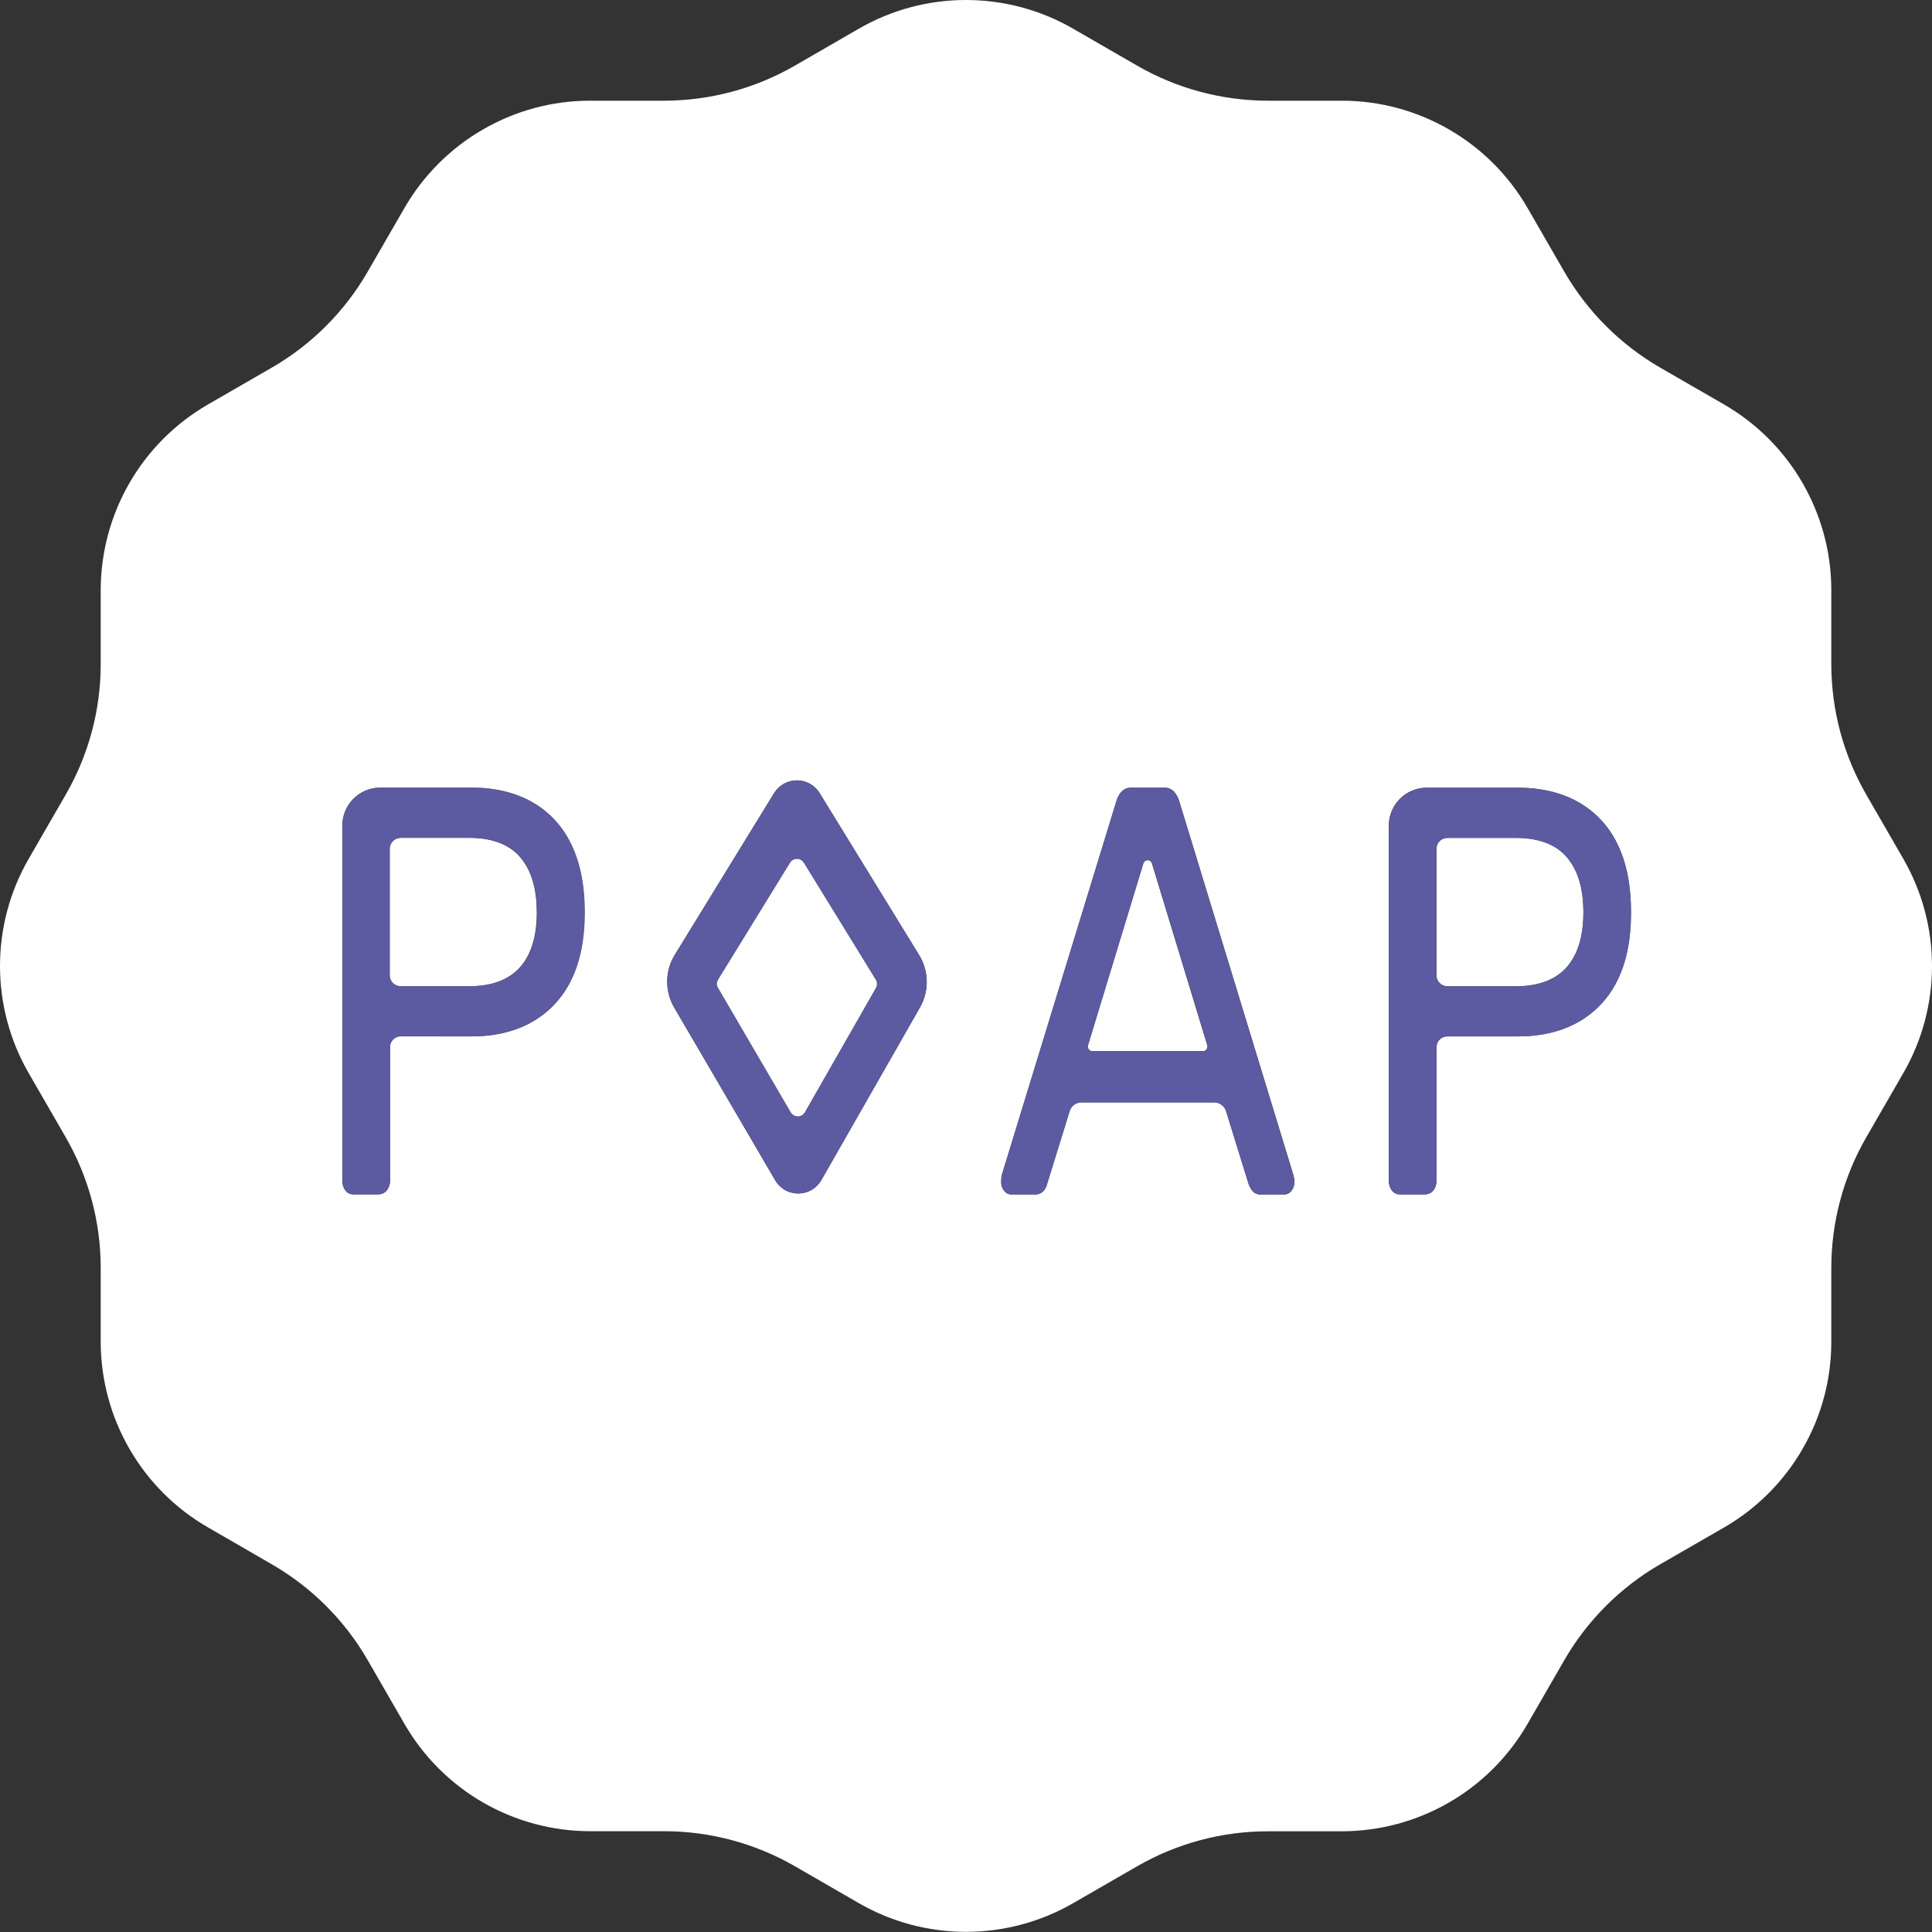
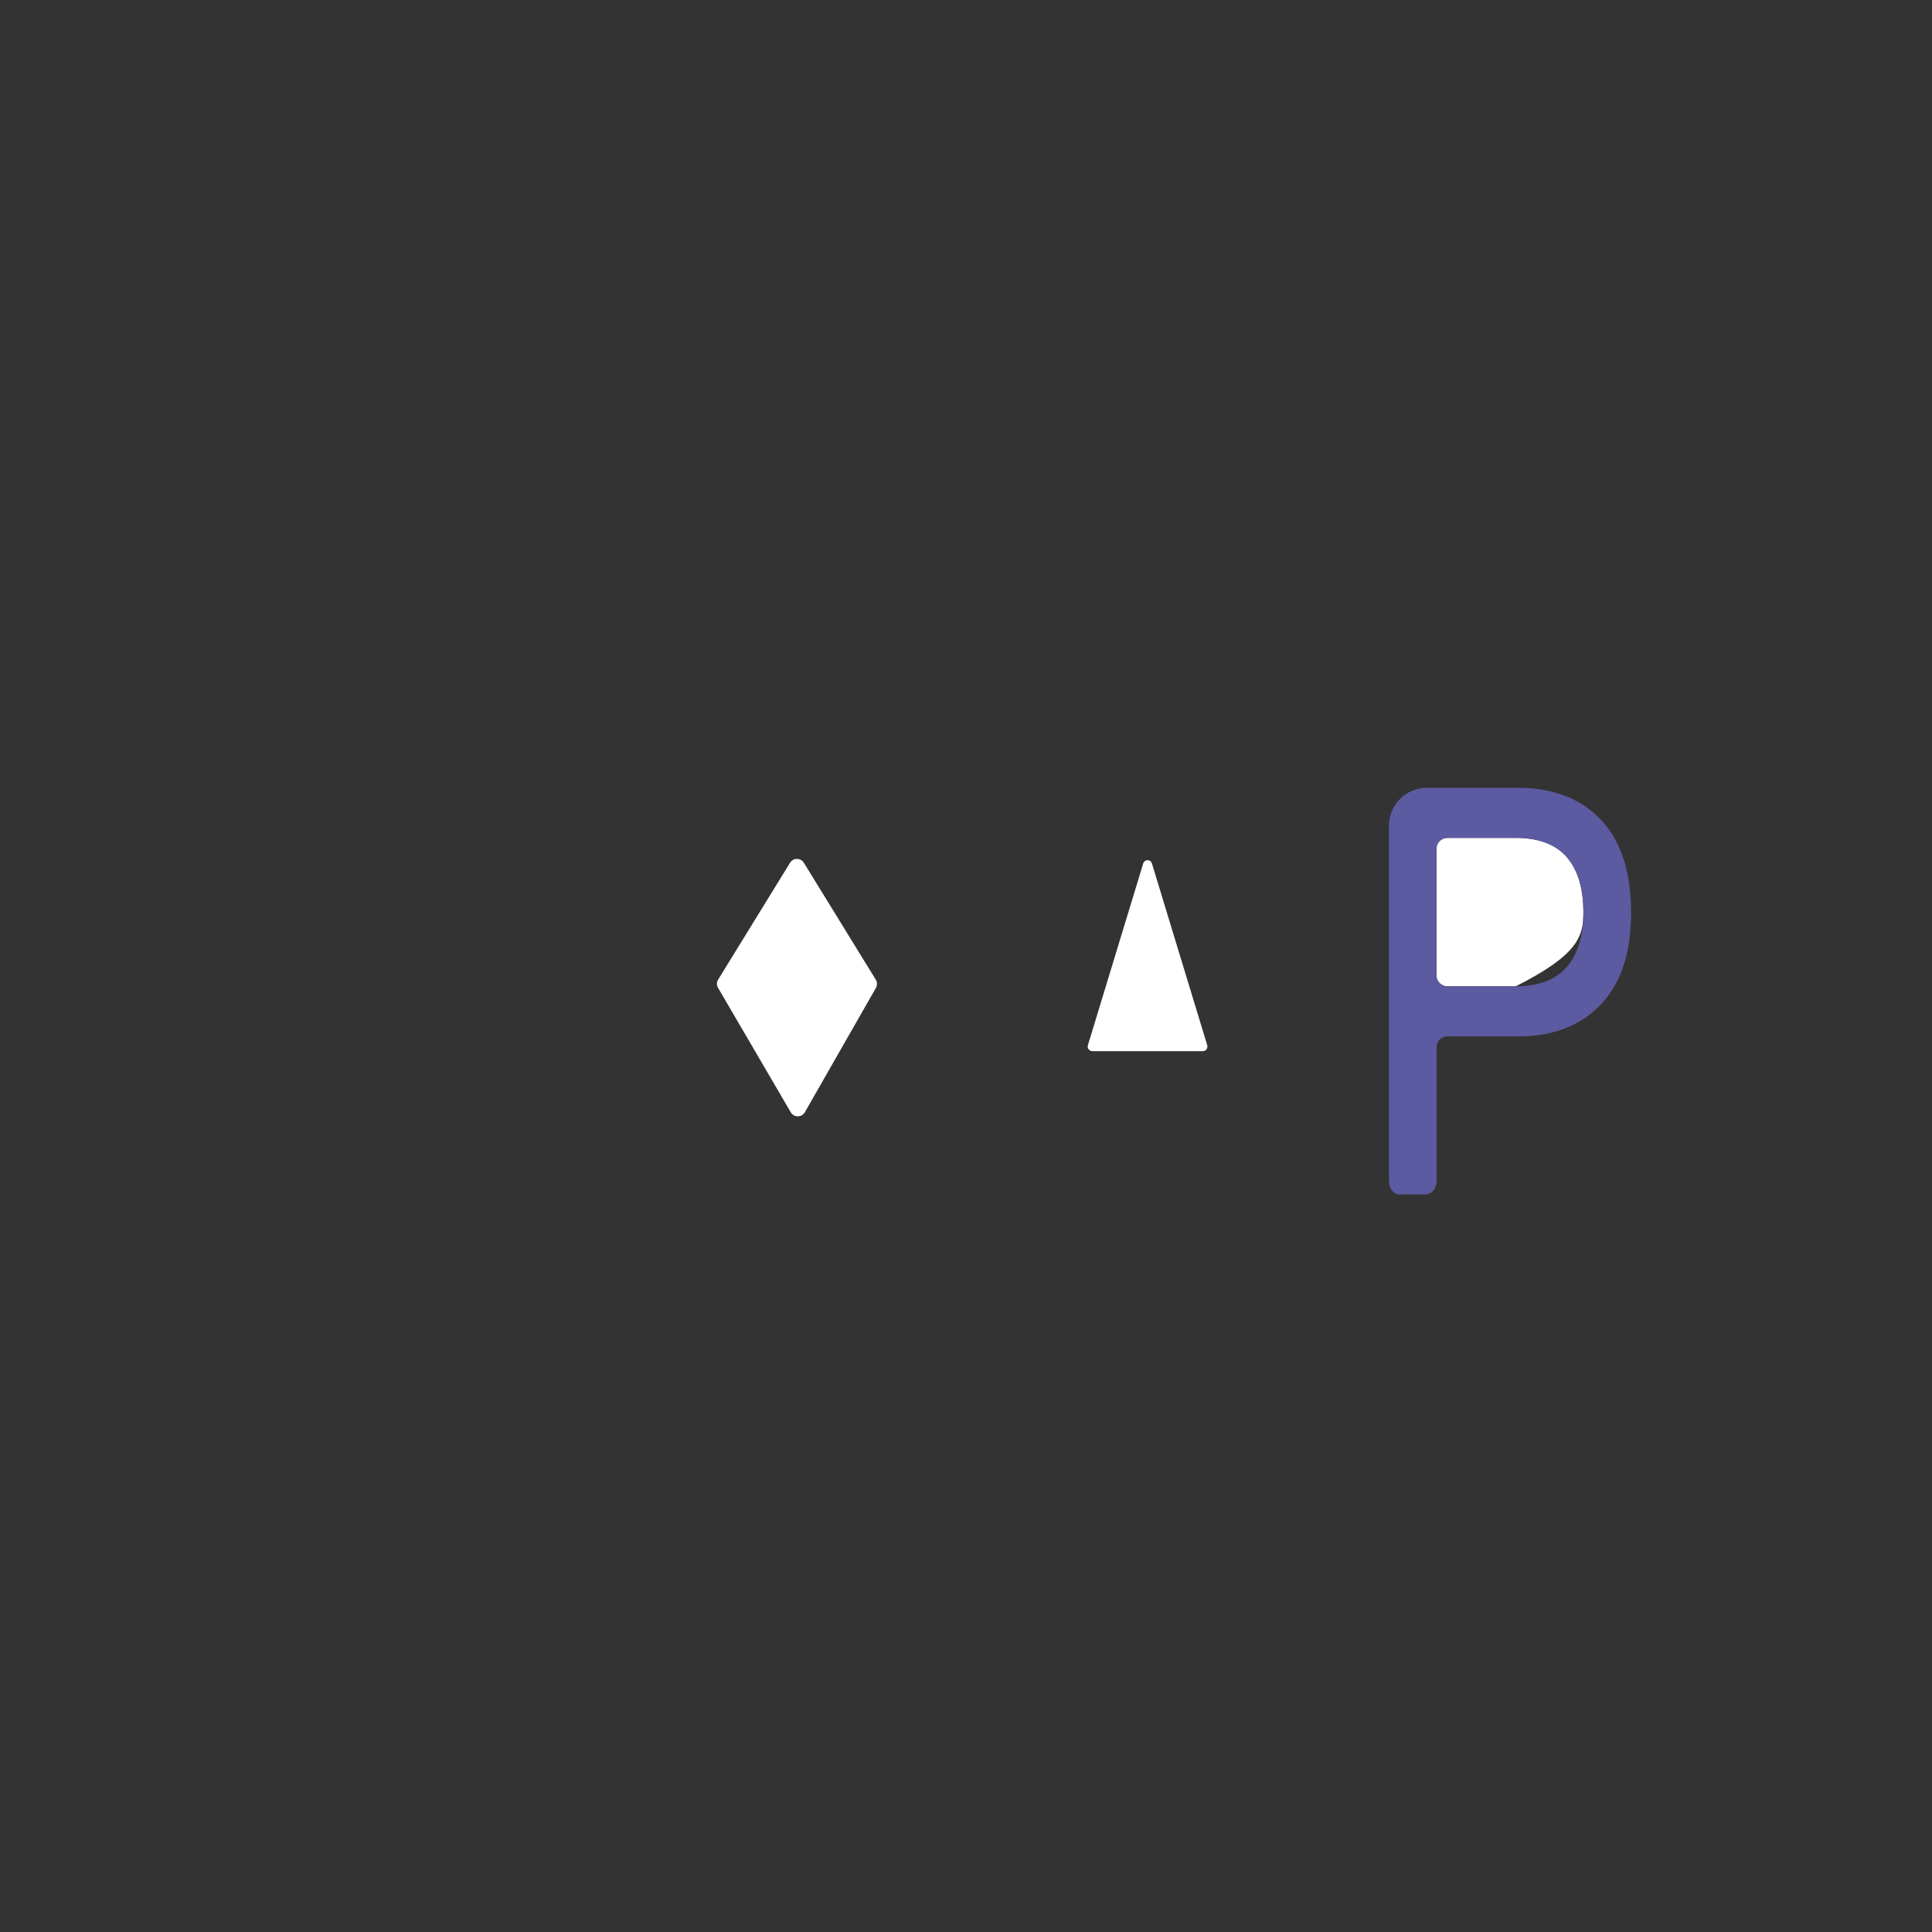
<svg xmlns="http://www.w3.org/2000/svg" width="24" height="24" viewBox="0 0 24 24" fill="none">
  <rect x="0" y="0" width="24" height="24" fill="#333333" stroke="none" />
  <g clip-path="url(#clip0_10764_131956)">
-     <path d="M23.645 13.328C23.878 12.924 24 12.466 24 12C24 11.534 23.878 11.076 23.645 10.671L23.184 9.872C22.899 9.379 22.75 8.82 22.749 8.251V7.328C22.749 6.861 22.625 6.404 22.392 6C22.159 5.596 21.824 5.261 21.421 5.027L20.622 4.566C20.129 4.28 19.719 3.871 19.434 3.378L18.973 2.579C18.739 2.176 18.404 1.841 18 1.608C17.596 1.375 17.138 1.251 16.672 1.251H15.749C15.18 1.25 14.62 1.101 14.127 0.816L13.328 0.355C12.924 0.122 12.466 0 11.999 0C11.533 0 11.075 0.122 10.671 0.355L9.873 0.816C9.379 1.101 8.82 1.25 8.251 1.251H7.328C6.862 1.251 6.404 1.374 6 1.608C5.596 1.841 5.261 2.176 5.027 2.579L4.566 3.378C4.281 3.871 3.871 4.281 3.378 4.566L2.579 5.027C2.176 5.261 1.841 5.596 1.608 6C1.375 6.404 1.252 6.861 1.251 7.328V8.251C1.251 8.82 1.101 9.379 0.816 9.872L0.355 10.671C0.122 11.076 0 11.534 0 12C0 12.466 0.122 12.924 0.355 13.328L0.816 14.127C1.101 14.621 1.251 15.18 1.251 15.749V16.671C1.252 17.137 1.375 17.595 1.608 17.998C1.841 18.402 2.176 18.738 2.579 18.971L3.378 19.433C3.871 19.718 4.281 20.127 4.566 20.62L5.027 21.419C5.261 21.823 5.596 22.158 6 22.391C6.404 22.624 6.862 22.747 7.328 22.748H8.251C8.82 22.748 9.379 22.898 9.873 23.182L10.671 23.643C11.076 23.876 11.534 23.998 12 23.998C12.466 23.998 12.924 23.876 13.329 23.643L14.127 23.183C14.62 22.899 15.179 22.749 15.748 22.749H16.671C17.137 22.748 17.595 22.625 17.999 22.392C18.403 22.159 18.738 21.824 18.972 21.421L19.433 20.622C19.718 20.129 20.128 19.719 20.62 19.434L21.42 18.973C21.824 18.739 22.159 18.403 22.392 17.999C22.626 17.595 22.749 17.137 22.749 16.671V15.749C22.75 15.18 22.899 14.62 23.184 14.127L23.645 13.328ZM12.442 14.604L13.869 9.95C13.882 9.906 13.904 9.865 13.934 9.831C13.951 9.815 13.971 9.802 13.993 9.794C14.015 9.786 14.038 9.783 14.062 9.785H14.455C14.478 9.783 14.502 9.786 14.524 9.794C14.546 9.802 14.566 9.815 14.582 9.831C14.612 9.865 14.635 9.906 14.648 9.949L16.069 14.602C16.076 14.629 16.08 14.656 16.08 14.684C16.081 14.722 16.069 14.76 16.044 14.791C16.035 14.805 16.021 14.816 16.006 14.825C15.991 14.833 15.974 14.837 15.957 14.838H15.663C15.643 14.839 15.623 14.835 15.604 14.827C15.585 14.819 15.569 14.806 15.556 14.79C15.537 14.766 15.522 14.738 15.512 14.709L15.231 13.801C15.221 13.77 15.202 13.743 15.176 13.724C15.149 13.704 15.118 13.694 15.085 13.694H13.433C13.4 13.694 13.369 13.704 13.342 13.724C13.316 13.743 13.297 13.77 13.287 13.801L13.006 14.709C13 14.739 12.985 14.768 12.964 14.791C12.951 14.807 12.934 14.819 12.915 14.827C12.896 14.835 12.875 14.839 12.854 14.838H12.561C12.543 14.837 12.526 14.833 12.511 14.825C12.496 14.816 12.483 14.805 12.473 14.791C12.448 14.76 12.436 14.722 12.437 14.684C12.437 14.657 12.438 14.63 12.442 14.604ZM8.383 11.86L9.617 9.851C9.646 9.803 9.688 9.763 9.737 9.736C9.787 9.708 9.842 9.694 9.899 9.694C9.956 9.694 10.011 9.708 10.061 9.736C10.11 9.763 10.152 9.803 10.181 9.851L11.417 11.863C11.477 11.961 11.51 12.073 11.512 12.188C11.514 12.302 11.484 12.415 11.428 12.515L10.203 14.659C10.174 14.71 10.133 14.752 10.083 14.781C10.032 14.81 9.975 14.826 9.917 14.826H9.915C9.857 14.826 9.801 14.811 9.75 14.782C9.7 14.753 9.658 14.712 9.63 14.662L8.376 12.518C8.317 12.418 8.287 12.304 8.288 12.188C8.289 12.072 8.322 11.958 8.383 11.86ZM4.975 12.874C4.941 12.874 4.907 12.888 4.883 12.912C4.858 12.937 4.844 12.97 4.844 13.005V14.662C4.846 14.707 4.832 14.751 4.805 14.786C4.792 14.803 4.776 14.816 4.757 14.824C4.739 14.833 4.718 14.837 4.698 14.837H4.393C4.373 14.838 4.352 14.834 4.334 14.825C4.316 14.816 4.3 14.803 4.288 14.786C4.263 14.75 4.25 14.706 4.252 14.662V10.255C4.252 10.131 4.302 10.011 4.39 9.923C4.478 9.835 4.598 9.785 4.723 9.785H5.855C6.141 9.785 6.391 9.844 6.598 9.959C6.811 10.077 6.981 10.258 7.088 10.477C7.203 10.705 7.261 10.993 7.261 11.334C7.261 11.676 7.203 11.962 7.088 12.187C6.98 12.404 6.81 12.584 6.598 12.701C6.389 12.817 6.138 12.875 5.854 12.875L4.975 12.874ZM20.087 12.185C19.98 12.403 19.809 12.582 19.597 12.7C19.388 12.815 19.137 12.874 18.854 12.874H17.976C17.941 12.874 17.907 12.888 17.883 12.912C17.858 12.937 17.845 12.97 17.844 13.005V14.662C17.846 14.707 17.832 14.751 17.805 14.786C17.792 14.803 17.776 14.816 17.758 14.824C17.739 14.833 17.718 14.837 17.698 14.837H17.393C17.373 14.838 17.352 14.833 17.334 14.825C17.316 14.816 17.3 14.803 17.288 14.786C17.263 14.75 17.25 14.706 17.252 14.662V10.255C17.252 10.131 17.302 10.011 17.39 9.923C17.478 9.835 17.597 9.785 17.721 9.785H18.854C19.139 9.785 19.39 9.844 19.597 9.959C19.81 10.077 19.981 10.258 20.087 10.477C20.202 10.705 20.26 10.993 20.26 11.334C20.26 11.676 20.201 11.96 20.087 12.185Z" fill="white" />
-     <path d="M17.981 12.252H18.83C19.109 12.252 19.322 12.173 19.461 12.018C19.601 11.863 19.67 11.633 19.67 11.334C19.67 11.034 19.601 10.81 19.466 10.65C19.33 10.49 19.116 10.408 18.828 10.408H17.981C17.945 10.408 17.91 10.423 17.884 10.448C17.858 10.474 17.844 10.509 17.844 10.545V12.115C17.844 12.151 17.858 12.186 17.884 12.212C17.91 12.238 17.945 12.252 17.981 12.252Z" fill="white" />
-     <path d="M5.826 10.408H4.977C4.941 10.408 4.906 10.423 4.88 10.448C4.854 10.474 4.84 10.509 4.84 10.545V12.115C4.84 12.151 4.854 12.186 4.88 12.212C4.906 12.238 4.941 12.252 4.977 12.252H5.826C6.105 12.252 6.318 12.173 6.457 12.018C6.597 11.863 6.668 11.632 6.668 11.334C6.668 11.036 6.599 10.81 6.463 10.65C6.327 10.49 6.113 10.408 5.826 10.408Z" fill="white" />
+     <path d="M17.981 12.252H18.83C19.601 11.863 19.67 11.633 19.67 11.334C19.67 11.034 19.601 10.81 19.466 10.65C19.33 10.49 19.116 10.408 18.828 10.408H17.981C17.945 10.408 17.91 10.423 17.884 10.448C17.858 10.474 17.844 10.509 17.844 10.545V12.115C17.844 12.151 17.858 12.186 17.884 12.212C17.91 12.238 17.945 12.252 17.981 12.252Z" fill="white" />
    <path d="M13.567 13.058H14.943C14.951 13.058 14.96 13.056 14.968 13.052C14.976 13.048 14.983 13.043 14.988 13.035C14.993 13.028 14.997 13.02 14.998 13.011C15 13.003 14.999 12.994 14.997 12.985L14.309 10.724C14.305 10.713 14.298 10.703 14.289 10.696C14.279 10.689 14.267 10.685 14.256 10.685C14.244 10.685 14.232 10.689 14.223 10.696C14.213 10.703 14.206 10.713 14.202 10.724L13.514 12.985C13.511 12.994 13.511 13.002 13.513 13.011C13.514 13.02 13.518 13.027 13.523 13.034C13.528 13.041 13.535 13.047 13.543 13.051C13.55 13.055 13.559 13.057 13.568 13.057L13.567 13.058Z" fill="white" />
-     <path d="M6.6 12.7C6.812 12.582 6.984 12.403 7.091 12.185C7.206 11.96 7.265 11.673 7.265 11.333C7.265 10.992 7.206 10.704 7.091 10.475C6.985 10.256 6.814 10.075 6.601 9.957C6.392 9.842 6.141 9.783 5.857 9.783H4.725C4.6 9.783 4.48 9.833 4.392 9.921C4.304 10.009 4.254 10.129 4.254 10.254V14.662C4.252 14.706 4.265 14.749 4.29 14.786C4.302 14.802 4.318 14.816 4.336 14.824C4.354 14.833 4.375 14.837 4.395 14.836H4.7C4.72 14.837 4.741 14.833 4.759 14.824C4.778 14.815 4.794 14.802 4.807 14.786C4.834 14.75 4.848 14.707 4.846 14.662V13.005C4.846 12.97 4.86 12.936 4.885 12.912C4.909 12.887 4.943 12.873 4.977 12.873H5.855C6.141 12.873 6.391 12.815 6.6 12.7ZM6.672 11.333C6.672 11.631 6.6 11.861 6.461 12.017C6.322 12.173 6.109 12.251 5.829 12.251H4.979C4.943 12.251 4.908 12.237 4.882 12.211C4.856 12.185 4.842 12.15 4.842 12.114V10.544C4.842 10.508 4.856 10.473 4.882 10.447C4.908 10.422 4.943 10.407 4.979 10.407H5.828C6.114 10.407 6.33 10.488 6.465 10.649C6.601 10.809 6.67 11.039 6.67 11.333H6.672Z" fill="#5C5AA0" />
-     <path d="M12.562 14.838H12.855C12.876 14.84 12.897 14.836 12.916 14.828C12.935 14.82 12.952 14.807 12.966 14.792C12.986 14.768 13.001 14.74 13.008 14.71L13.289 13.802C13.298 13.771 13.318 13.744 13.344 13.725C13.37 13.705 13.402 13.695 13.434 13.695H15.083C15.115 13.695 15.147 13.705 15.173 13.725C15.2 13.744 15.219 13.771 15.229 13.802L15.51 14.71C15.52 14.739 15.535 14.767 15.554 14.791C15.566 14.807 15.583 14.82 15.601 14.828C15.62 14.836 15.641 14.84 15.661 14.838H15.954C15.972 14.838 15.989 14.834 16.004 14.825C16.019 14.817 16.032 14.806 16.042 14.792C16.067 14.761 16.079 14.723 16.078 14.684C16.078 14.657 16.074 14.63 16.066 14.603L14.647 9.951C14.634 9.907 14.612 9.867 14.582 9.833C14.565 9.816 14.545 9.804 14.523 9.796C14.501 9.788 14.478 9.785 14.454 9.787H14.061C14.038 9.785 14.014 9.788 13.993 9.796C13.971 9.804 13.95 9.816 13.934 9.833C13.903 9.867 13.881 9.907 13.868 9.951L12.443 14.605C12.44 14.632 12.438 14.659 12.438 14.685C12.436 14.724 12.449 14.762 12.473 14.792C12.483 14.806 12.497 14.818 12.512 14.826C12.527 14.834 12.545 14.838 12.562 14.838ZM13.517 12.985L14.205 10.724C14.209 10.713 14.216 10.703 14.225 10.696C14.235 10.689 14.247 10.685 14.258 10.685C14.27 10.685 14.282 10.689 14.292 10.696C14.301 10.703 14.308 10.713 14.312 10.724L15 12.985C15.002 12.994 15.003 13.003 15.001 13.011C15 13.02 14.996 13.028 14.991 13.035C14.986 13.043 14.979 13.048 14.971 13.052C14.963 13.056 14.954 13.058 14.946 13.058H13.571C13.562 13.058 13.553 13.056 13.546 13.052C13.538 13.048 13.531 13.043 13.526 13.036C13.521 13.029 13.517 13.021 13.516 13.012C13.514 13.004 13.514 12.995 13.517 12.987V12.985Z" fill="#5C5AA0" />
-     <path d="M9.63 14.662C9.659 14.712 9.701 14.754 9.751 14.783C9.801 14.812 9.858 14.826 9.916 14.826H9.918C9.976 14.826 10.033 14.811 10.083 14.781C10.133 14.752 10.175 14.71 10.204 14.659L11.428 12.515C11.485 12.416 11.514 12.303 11.512 12.188C11.511 12.073 11.478 11.961 11.418 11.864L10.182 9.852C10.152 9.804 10.111 9.764 10.061 9.736C10.012 9.709 9.956 9.694 9.9 9.694C9.843 9.694 9.787 9.709 9.738 9.736C9.689 9.764 9.647 9.804 9.617 9.852L8.384 11.86C8.323 11.959 8.29 12.072 8.289 12.188C8.288 12.303 8.318 12.417 8.377 12.517L9.63 14.662ZM9.987 10.717L10.881 12.169C10.89 12.185 10.895 12.203 10.895 12.221C10.895 12.239 10.89 12.257 10.881 12.273L9.999 13.816C9.99 13.831 9.978 13.844 9.962 13.853C9.947 13.862 9.929 13.866 9.912 13.866C9.894 13.866 9.877 13.862 9.861 13.853C9.846 13.844 9.833 13.831 9.824 13.816L8.922 12.273C8.912 12.257 8.907 12.239 8.907 12.22C8.907 12.202 8.912 12.184 8.922 12.168L9.815 10.717C9.824 10.702 9.837 10.691 9.852 10.682C9.867 10.674 9.884 10.67 9.901 10.67C9.918 10.67 9.934 10.675 9.949 10.683C9.964 10.691 9.977 10.703 9.986 10.717H9.987Z" fill="#5C5AA0" />
    <path d="M9.814 10.718L8.921 12.169C8.911 12.185 8.906 12.203 8.906 12.221C8.906 12.24 8.911 12.258 8.921 12.273L9.823 13.817C9.832 13.832 9.845 13.845 9.86 13.854C9.876 13.863 9.893 13.867 9.911 13.867C9.928 13.867 9.946 13.863 9.961 13.854C9.977 13.845 9.989 13.832 9.998 13.817L10.88 12.274C10.889 12.258 10.894 12.24 10.894 12.222C10.894 12.204 10.889 12.186 10.88 12.171L9.986 10.718C9.977 10.704 9.965 10.691 9.95 10.683C9.935 10.675 9.918 10.67 9.9 10.67C9.883 10.67 9.866 10.674 9.851 10.682C9.836 10.691 9.823 10.703 9.814 10.718Z" fill="white" />
    <path d="M19.6 9.96C19.391 9.845 19.141 9.786 18.857 9.786H17.725C17.6 9.786 17.48 9.836 17.392 9.924C17.304 10.012 17.254 10.132 17.254 10.257V14.663C17.252 14.707 17.265 14.751 17.29 14.787C17.302 14.804 17.318 14.817 17.336 14.826C17.355 14.835 17.375 14.839 17.395 14.838H17.7C17.721 14.838 17.741 14.834 17.76 14.825C17.778 14.817 17.794 14.804 17.807 14.788C17.834 14.752 17.848 14.708 17.846 14.663V13.006C17.847 12.971 17.86 12.938 17.885 12.913C17.91 12.889 17.943 12.875 17.978 12.875H18.856C19.142 12.875 19.392 12.817 19.599 12.701C19.811 12.584 19.982 12.404 20.089 12.187C20.204 11.961 20.262 11.675 20.262 11.334C20.262 10.993 20.204 10.706 20.089 10.476C19.983 10.258 19.812 10.078 19.6 9.96ZM17.842 10.546C17.842 10.509 17.857 10.475 17.882 10.449C17.908 10.423 17.943 10.409 17.979 10.409H18.828C19.114 10.409 19.328 10.49 19.465 10.65C19.602 10.811 19.669 11.04 19.669 11.334C19.669 11.628 19.597 11.863 19.458 12.018C19.319 12.174 19.106 12.253 18.826 12.253H17.979C17.943 12.253 17.908 12.238 17.882 12.212C17.856 12.187 17.842 12.152 17.842 12.115V10.546Z" fill="#5C5AA0" />
  </g>
  <defs>
    <clipPath id="clip0_10764_131956">
      <rect width="24" height="24" fill="white" />
    </clipPath>
  </defs>
</svg>